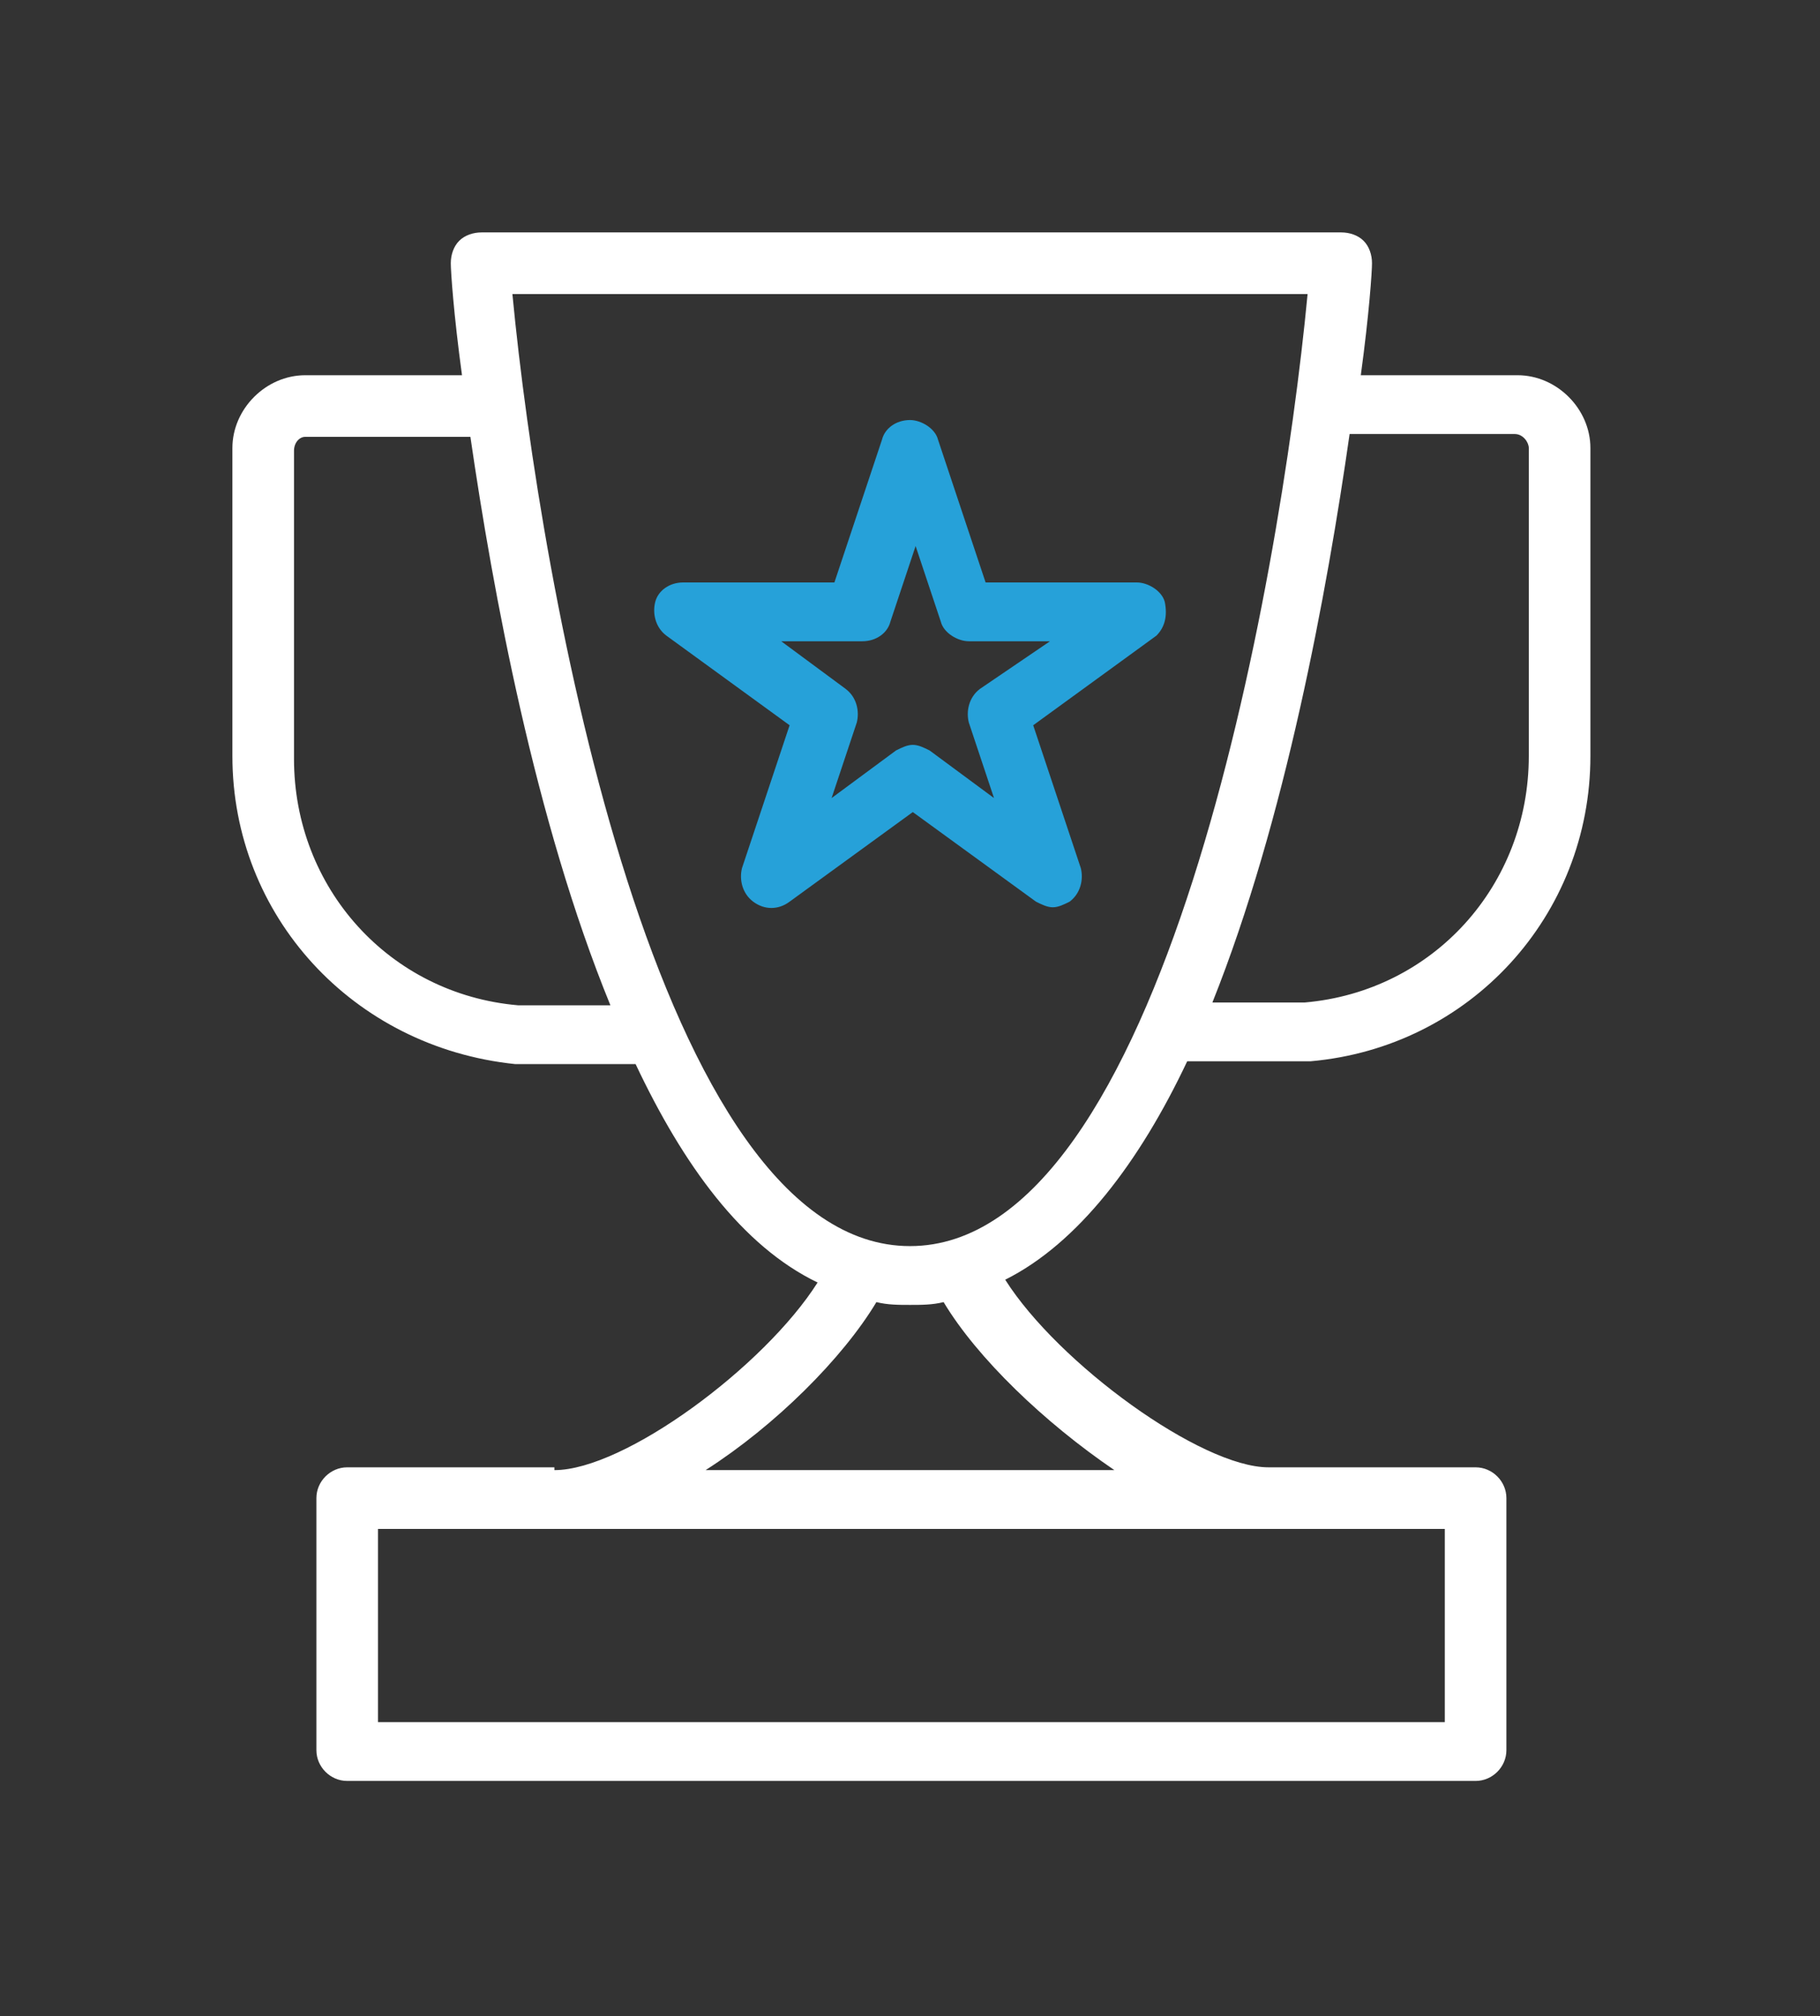
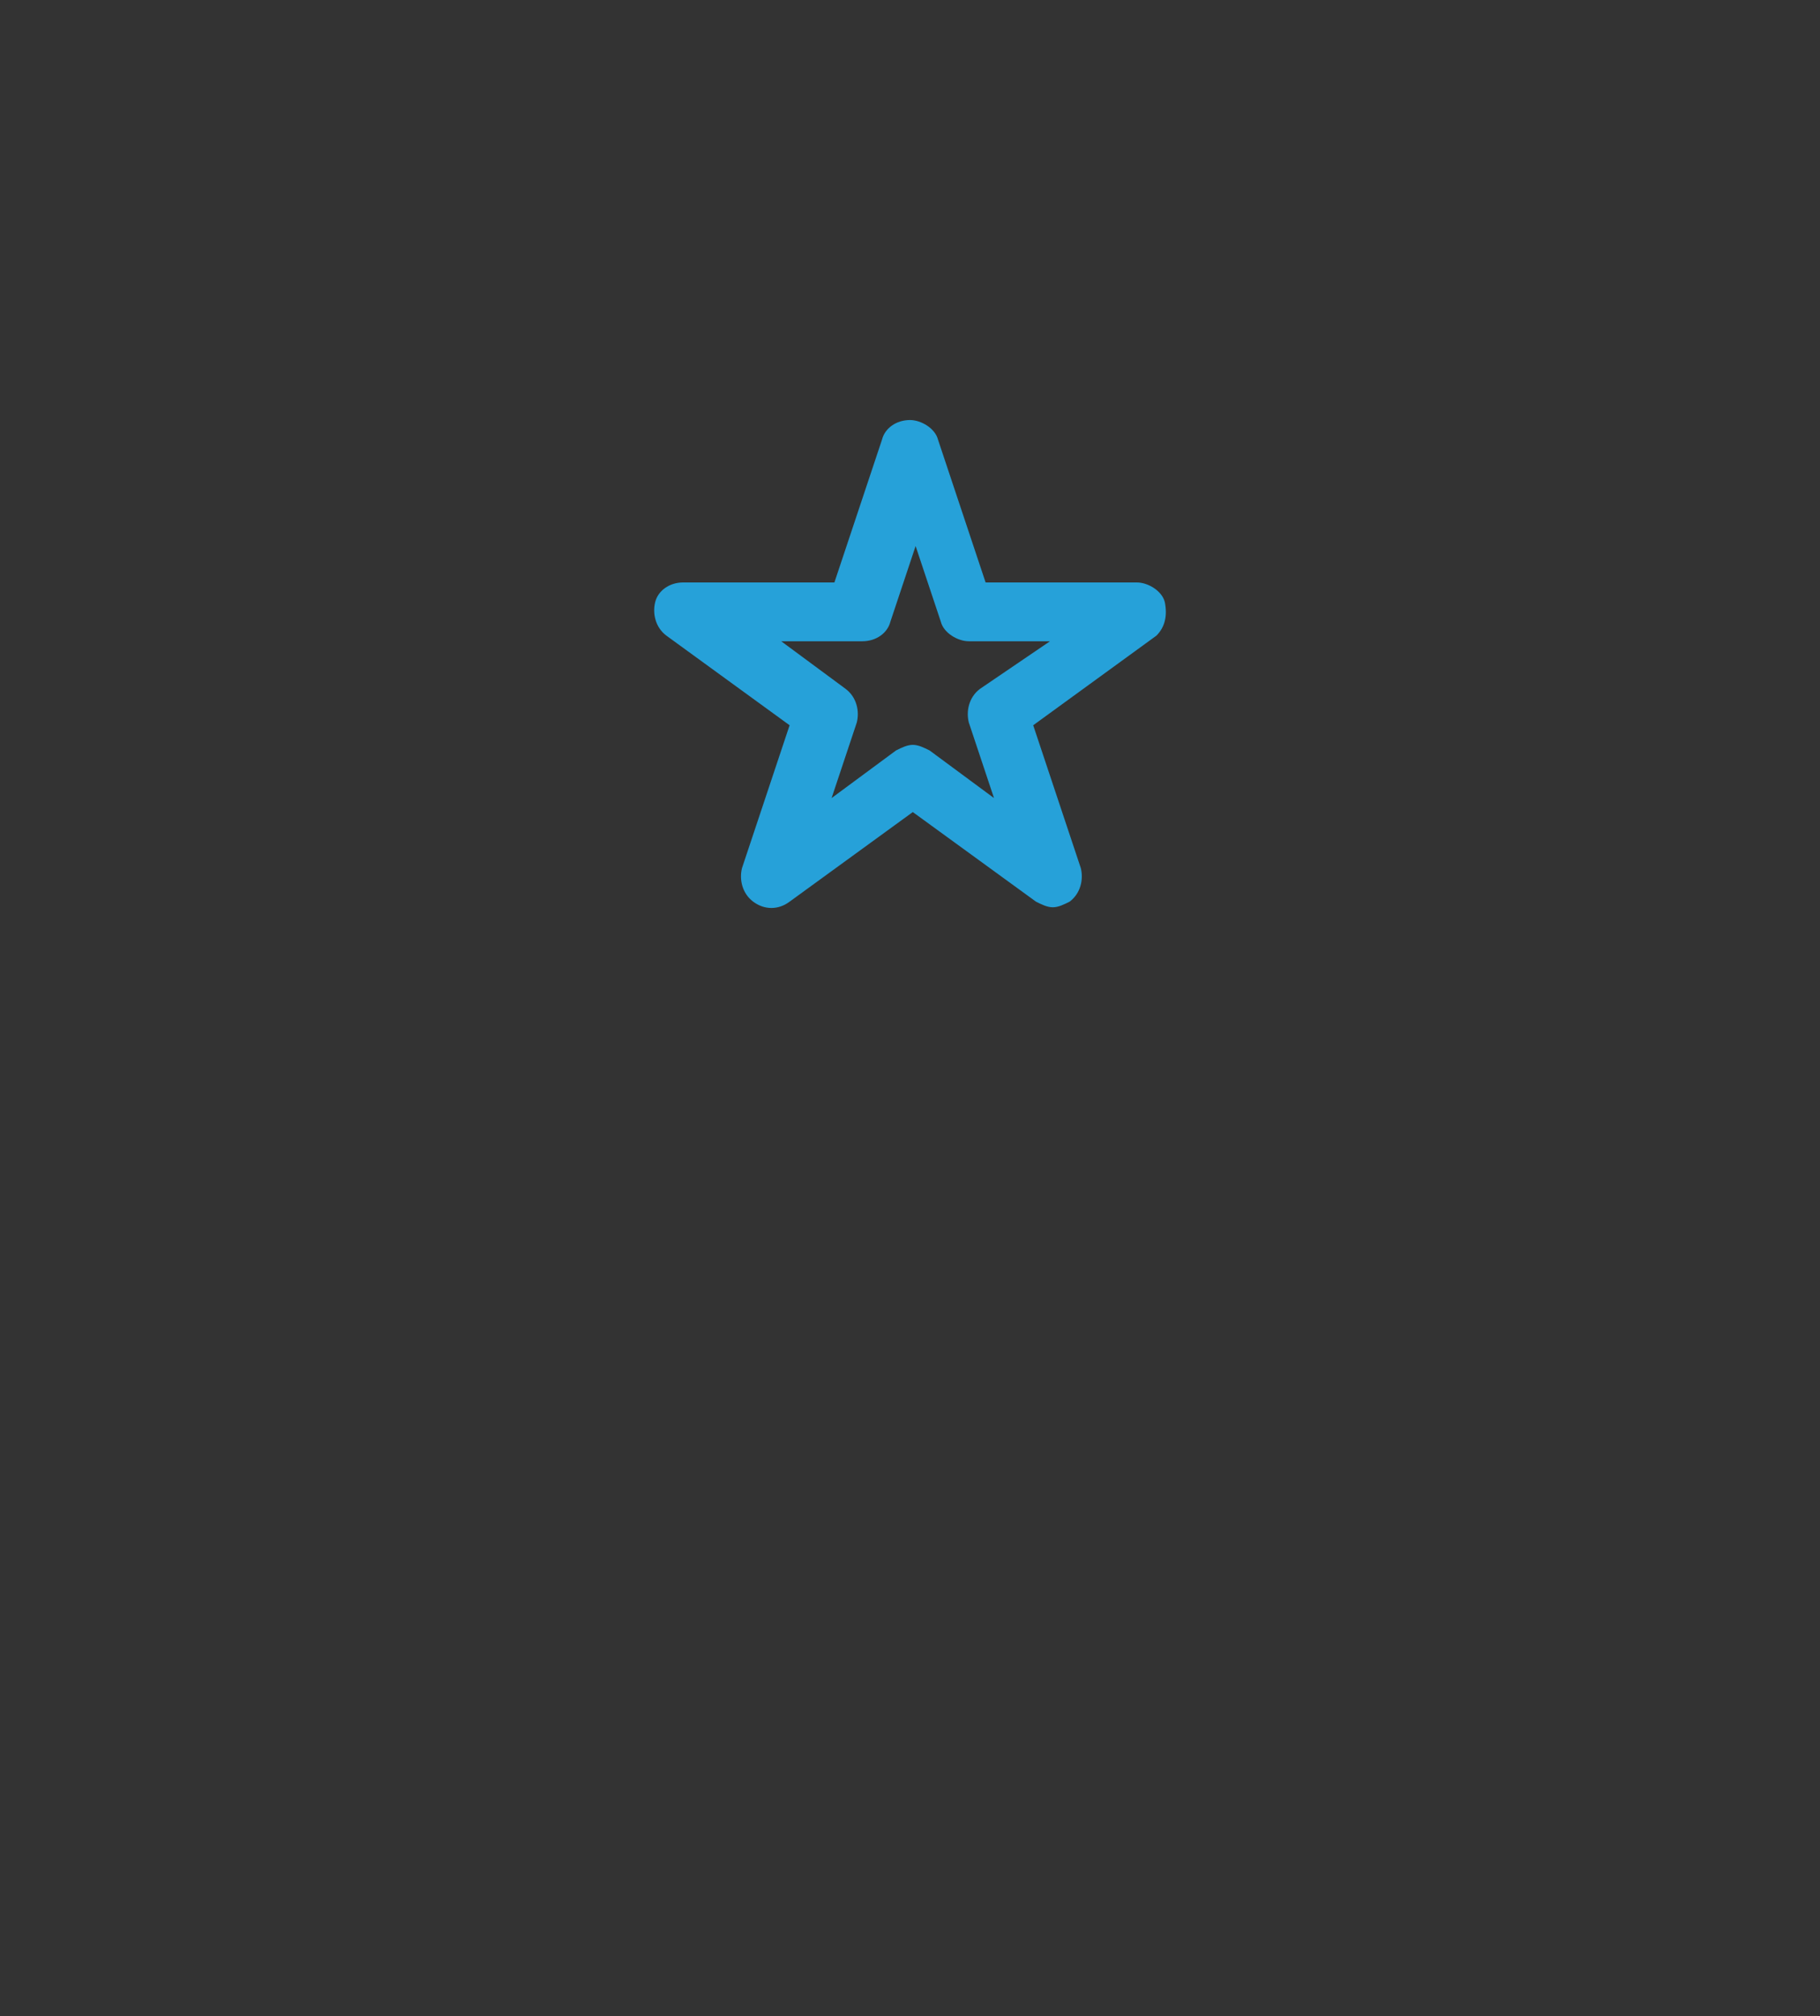
<svg xmlns="http://www.w3.org/2000/svg" version="1.1" id="Layer_1" x="0px" y="0px" width="65px" height="72px" viewBox="0 0 65 72" enable-background="new 0 0 65 72" xml:space="preserve">
  <rect x="0" y="0" width="65" height="72" fill="#333333" stroke="none" />
  <g>
    <g>
-       <path fill="#FFFFFF" d="M43.3,35.8h3.3c4.6-0.4,8-4.2,8-8.8V16c0-0.2-0.2-0.5-0.5-0.5h-5.9C47.4,21.1,45.9,29.3,43.3,35.8    L43.3,35.8z M16.8,15.6h-5.9c-0.2,0-0.4,0.2-0.4,0.5v11c0,4.6,3.4,8.4,8,8.8h3.3C19.1,29.3,17.6,21.1,16.8,15.6L16.8,15.6z     M18.3,10.5c1,10.5,5.2,34,14.2,34c9,0,13.2-23.5,14.2-34H18.3L18.3,10.5z M13.5,61.5h38.1v-6.9H13.5V61.5L13.5,61.5z M19.8,52.5    c2.5,0,7.5-3.7,9.4-6.7c-2.7-1.3-4.8-4.2-6.5-7.8l-4.3,0C12.6,37.4,8.3,32.7,8.3,27V16c0-1.4,1.2-2.6,2.6-2.6h5.6    c-0.3-2.2-0.4-3.7-0.4-4c0-0.3,0.1-0.6,0.3-0.8c0.2-0.2,0.5-0.3,0.8-0.3h30.7c0.3,0,0.6,0.1,0.8,0.3c0.2,0.2,0.3,0.5,0.3,0.8    c0,0.3-0.1,1.8-0.4,4h5.6c1.4,0,2.6,1.2,2.6,2.6v11c0,5.7-4.3,10.4-10,10.9l-4.4,0c-1.7,3.6-3.9,6.5-6.5,7.8c1.9,3,7,6.7,9.4,6.7    h7.4c0.6,0,1.1,0.5,1.1,1.1v9c0,0.6-0.5,1.1-1.1,1.1H12.4c-0.6,0-1.1-0.5-1.1-1.1v-9c0-0.6,0.5-1.1,1.1-1.1H19.8L19.8,52.5z     M39.8,52.5c-2.5-1.7-4.9-4-6.1-6c-0.4,0.1-0.8,0.1-1.2,0.1s-0.8,0-1.2-0.1c-1.2,2-3.6,4.4-6.1,6H39.8L39.8,52.5z" />
-     </g>
-     <path fill="#26A1D9" d="M41.6,21.5c-0.1-0.4-0.6-0.7-1-0.7h-5.4l-1.7-5.1c-0.1-0.4-0.6-0.7-1-0.7c-0.5,0-0.9,0.3-1,0.7l-1.7,5.1   h-5.4c-0.5,0-0.9,0.3-1,0.7c-0.1,0.4,0,0.9,0.4,1.2l4.4,3.2L26.5,31c-0.1,0.4,0,0.9,0.4,1.2c0.4,0.3,0.9,0.3,1.3,0l4.4-3.2l4.4,3.2   c0.2,0.1,0.4,0.2,0.6,0.2c0.2,0,0.4-0.1,0.6-0.2c0.4-0.3,0.5-0.8,0.4-1.2l-1.7-5.1l4.4-3.2C41.6,22.4,41.7,22,41.6,21.5z M35,24.6   c-0.4,0.3-0.5,0.8-0.4,1.2l0.9,2.7l-2.3-1.7c-0.2-0.1-0.4-0.2-0.6-0.2c-0.2,0-0.4,0.1-0.6,0.2l-2.3,1.7l0.9-2.7   c0.1-0.4,0-0.9-0.4-1.2l-2.3-1.7h2.9c0.5,0,0.9-0.3,1-0.7l0.9-2.7l0.9,2.7c0.1,0.4,0.6,0.7,1,0.7h2.9L35,24.6z" />
+       </g>
+     <path fill="#26A1D9" d="M41.6,21.5c-0.1-0.4-0.6-0.7-1-0.7h-5.4l-1.7-5.1c-0.1-0.4-0.6-0.7-1-0.7c-0.5,0-0.9,0.3-1,0.7l-1.7,5.1   h-5.4c-0.5,0-0.9,0.3-1,0.7c-0.1,0.4,0,0.9,0.4,1.2l4.4,3.2L26.5,31c-0.1,0.4,0,0.9,0.4,1.2c0.4,0.3,0.9,0.3,1.3,0l4.4-3.2l4.4,3.2   c0.2,0.1,0.4,0.2,0.6,0.2c0.2,0,0.4-0.1,0.6-0.2c0.4-0.3,0.5-0.8,0.4-1.2l-1.7-5.1l4.4-3.2C41.6,22.4,41.7,22,41.6,21.5z M35,24.6   c-0.4,0.3-0.5,0.8-0.4,1.2l0.9,2.7l-2.3-1.7c-0.2-0.1-0.4-0.2-0.6-0.2c-0.2,0-0.4,0.1-0.6,0.2l-2.3,1.7l0.9-2.7   c0.1-0.4,0-0.9-0.4-1.2l-2.3-1.7h2.9c0.5,0,0.9-0.3,1-0.7l0.9-2.7l0.9,2.7c0.1,0.4,0.6,0.7,1,0.7h2.9L35,24.6" />
  </g>
</svg>